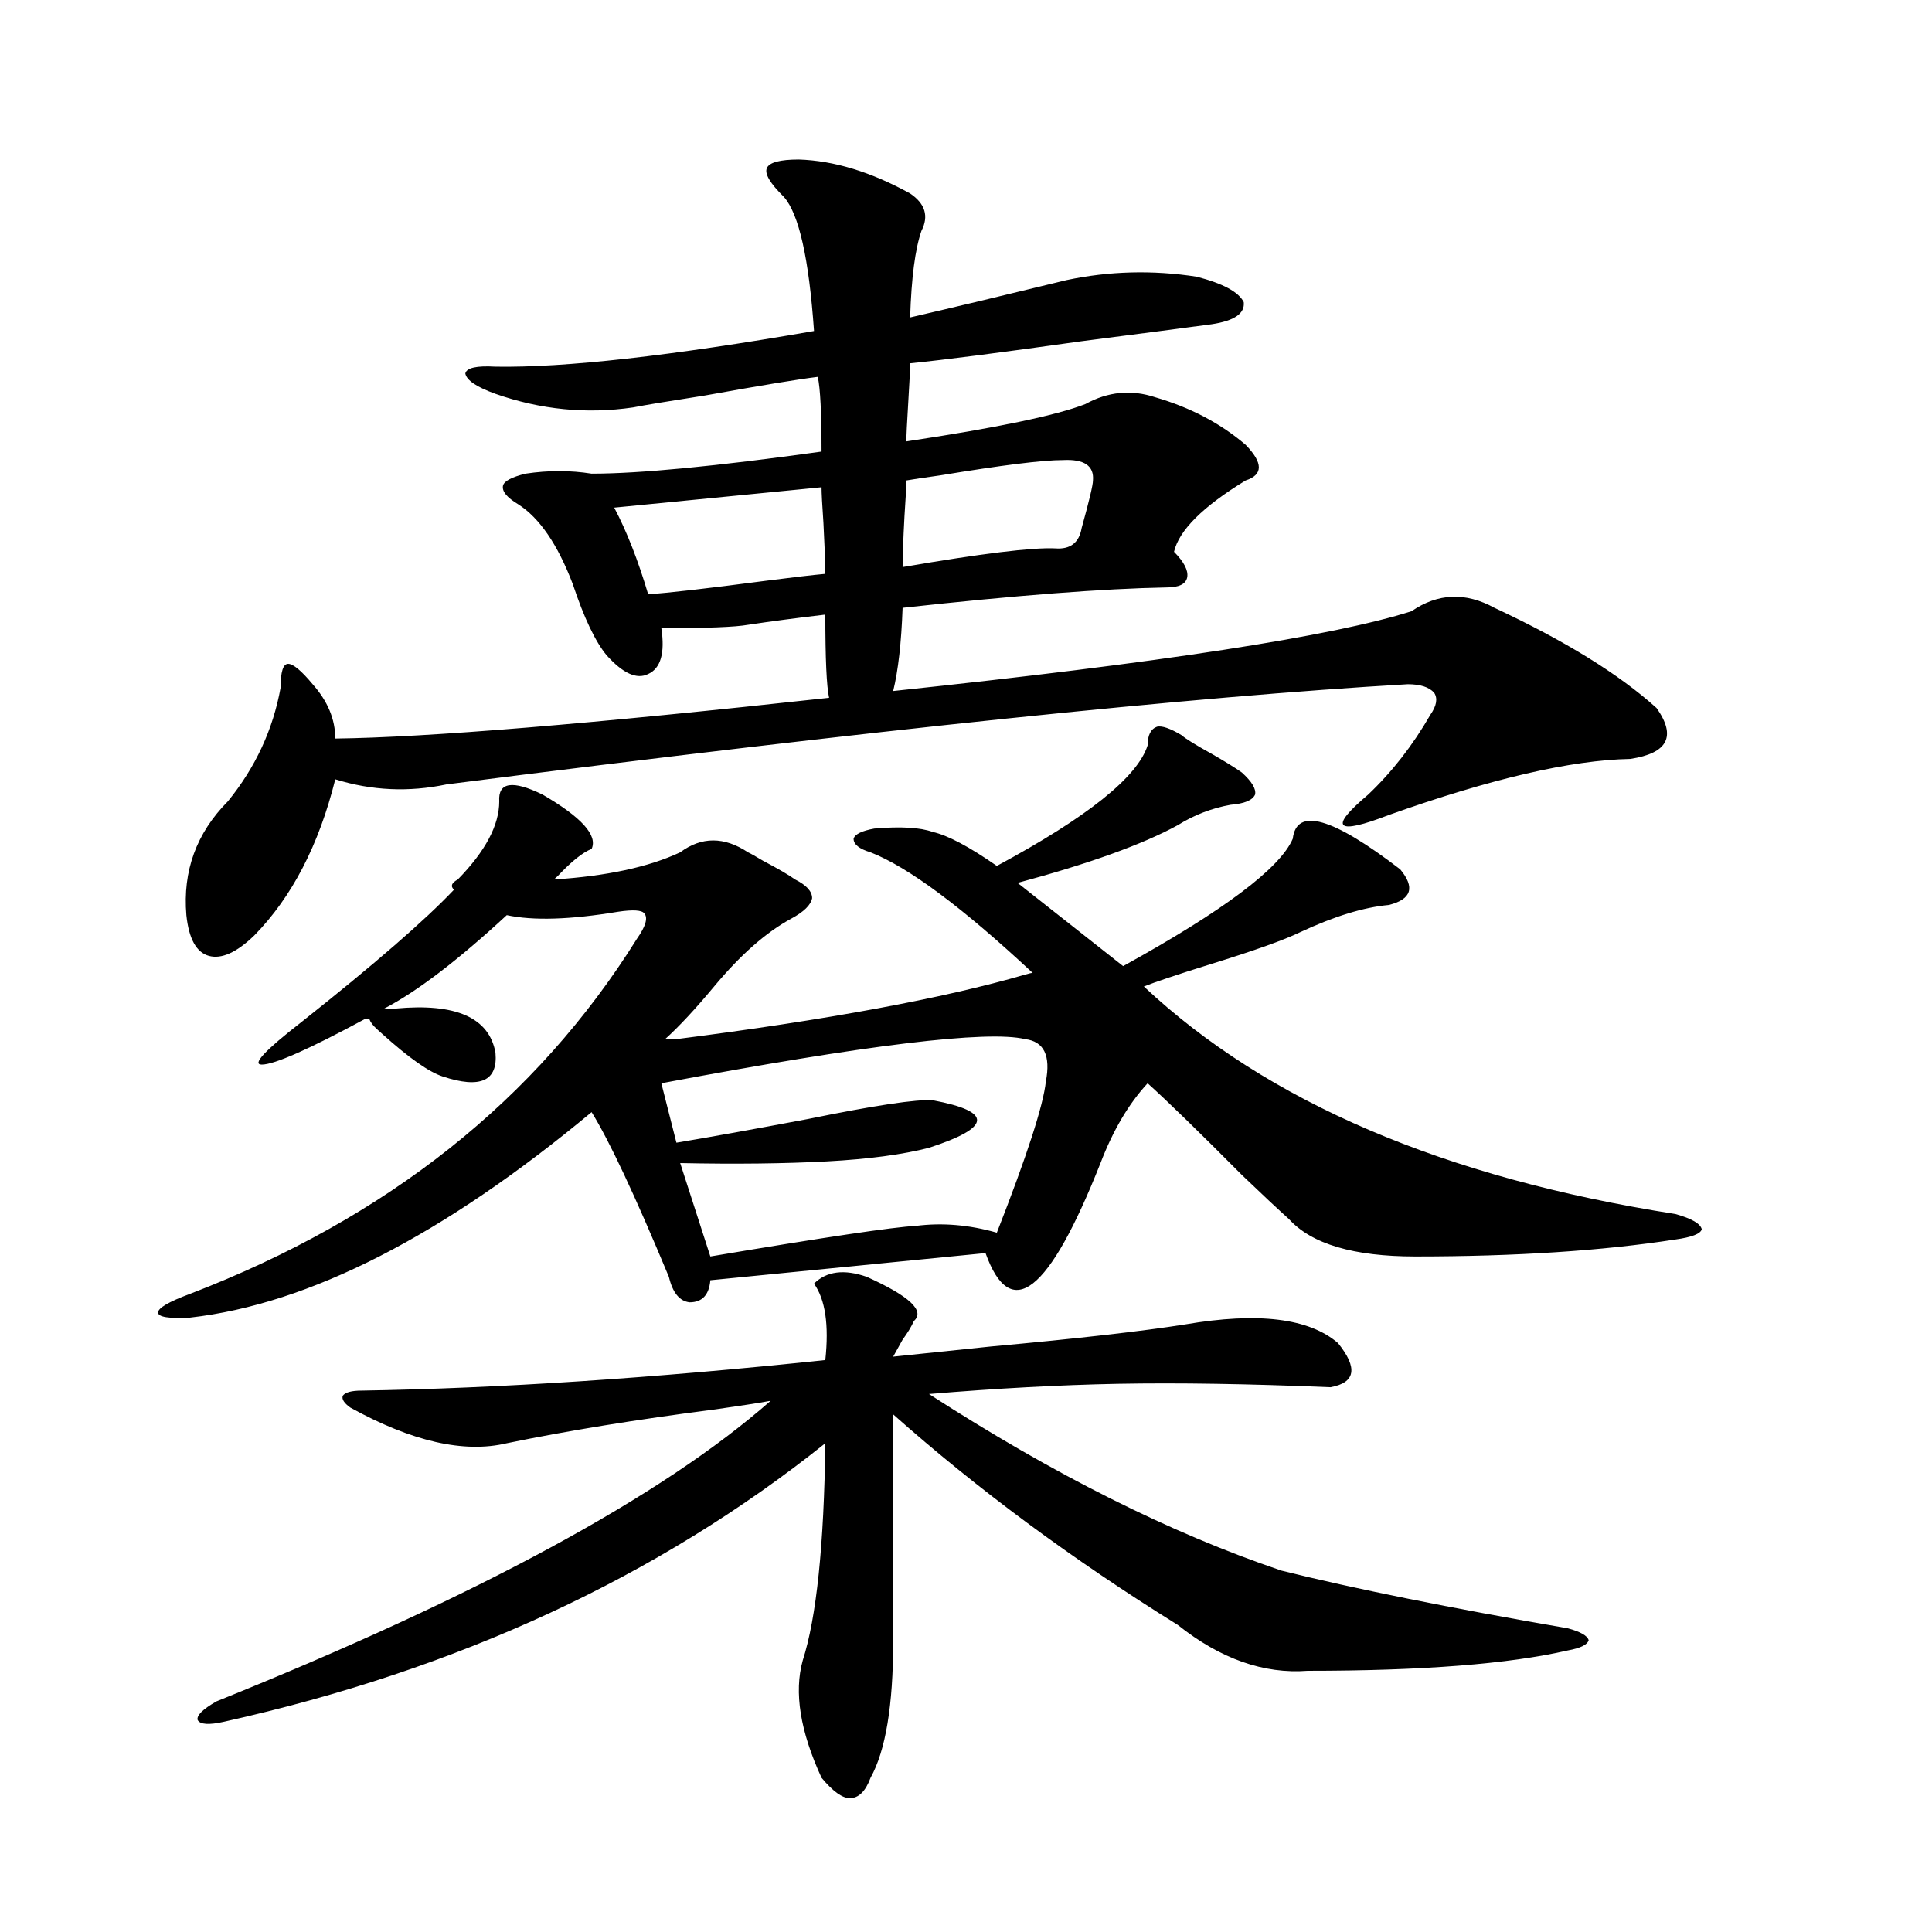
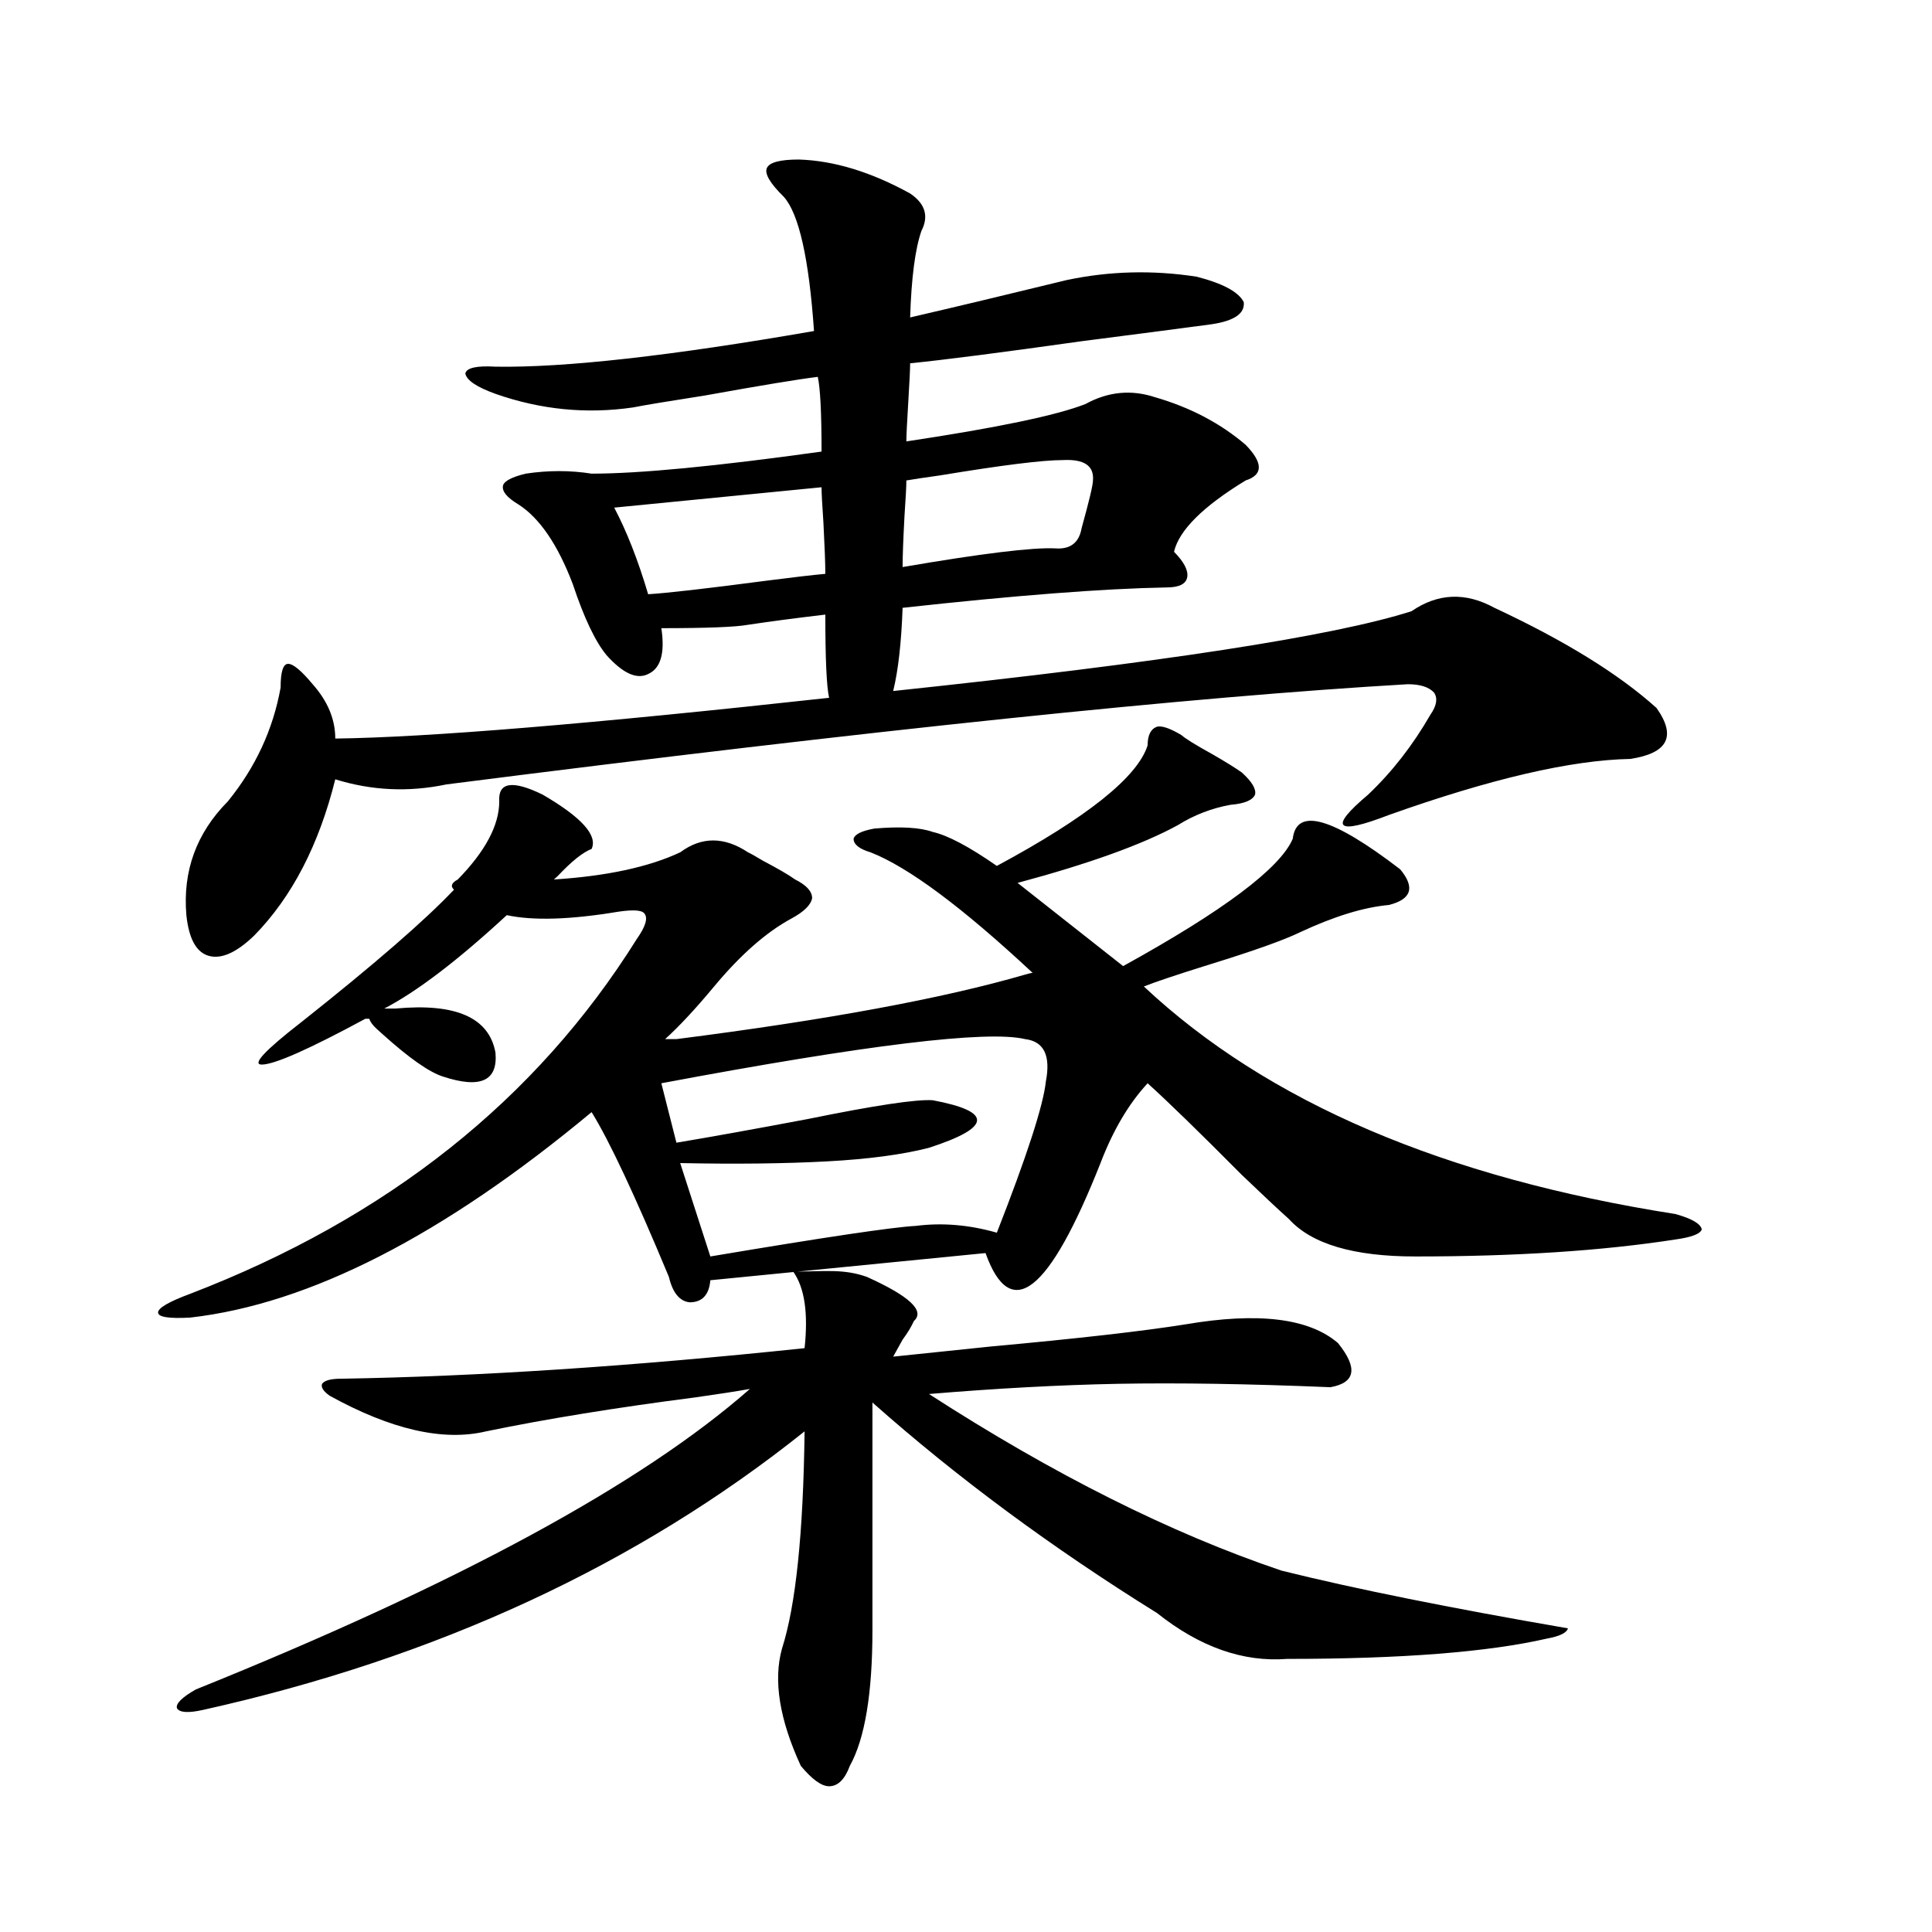
<svg xmlns="http://www.w3.org/2000/svg" version="1.1" id="图层_1" x="0px" y="0px" width="1000px" height="1000px" viewBox="0 0 1000 1000" enable-background="new 0 0 1000 1000" xml:space="preserve">
-   <path d="M352.064,441.164c11.052-8.198,22.759-8.198,35.121,0c1.296,0.591,3.902,2.061,7.805,4.395  c7.805,4.106,13.323,7.334,16.585,9.668c5.854,2.939,8.78,6.152,8.78,9.668c-0.655,3.516-4.237,7.031-10.731,10.547  c-13.018,7.031-26.341,18.76-39.999,35.156c-9.756,11.729-18.216,20.806-25.365,27.246h5.854  c78.047-9.956,138.198-21.094,180.483-33.398c1.951-0.576,3.247-0.879,3.902-0.879c-36.432-33.975-64.389-54.78-83.9-62.402  c-5.854-1.758-8.78-4.092-8.78-7.031c0.641-2.334,4.223-4.092,10.731-5.273c13.658-1.167,23.734-0.576,30.243,1.758  c7.805,1.758,18.856,7.622,33.17,17.578c46.828-25.186,72.834-45.991,78.047-62.402c0-5.273,1.616-8.486,4.878-9.668  c2.592-0.576,6.829,0.879,12.683,4.395c1.951,1.758,7.149,4.985,15.609,9.668c7.149,4.106,12.348,7.334,15.609,9.668  c5.198,4.697,7.47,8.501,6.829,11.426c-1.311,2.939-5.533,4.697-12.683,5.273c-9.756,1.758-18.871,5.273-27.316,10.547  c-18.216,9.971-45.853,19.927-82.925,29.883l54.633,43.066c52.026-28.701,81.294-50.674,87.803-65.918  c1.951-16.396,20.487-11.123,55.608,15.82c7.805,9.38,5.854,15.532-5.854,18.457c-13.018,1.182-28.292,5.864-45.853,14.063  c-8.46,4.106-24.069,9.668-46.828,16.699c-16.92,5.273-28.292,9.092-34.146,11.426c63.733,59.766,155.438,99.028,275.115,117.773  c8.445,2.349,13.003,4.985,13.658,7.91c-0.655,2.349-5.213,4.106-13.658,5.273c-37.728,5.864-82.604,8.789-134.631,8.789  c-31.874,0-53.657-6.44-65.364-19.336c-5.854-5.273-13.993-12.881-24.39-22.852c-22.118-22.261-38.383-38.081-48.779-47.461  c-9.756,10.547-17.896,24.321-24.39,41.309c-26.676,67.388-46.508,82.92-59.511,46.582l-142.436,14.063  c-0.655,7.622-4.237,11.426-10.731,11.426c-5.213-0.576-8.78-4.971-10.731-13.184c-17.561-42.188-30.898-70.601-39.999-85.254  c-76.751,63.872-146.018,99.316-207.8,106.348c-11.066,0.591-16.585-0.288-16.585-2.637c0-2.334,5.519-5.562,16.585-9.668  c102.102-39.248,179.173-100.483,231.214-183.691c4.543-6.44,5.854-10.835,3.902-13.184c-1.311-1.758-5.854-2.046-13.658-0.879  c-24.725,4.106-43.901,4.697-57.56,1.758c-25.365,23.442-46.508,39.551-63.413,48.34h5.854c31.219-2.925,48.444,4.697,51.706,22.852  c1.296,14.653-7.805,18.76-27.316,12.305c-7.164-2.334-17.561-9.668-31.219-21.973c-1.311-1.167-2.286-2.046-2.927-2.637  c-1.951-1.758-3.262-3.516-3.902-5.273h-1.951c-29.268,15.82-47.163,23.73-53.657,23.73c-5.213,0,1.616-7.319,20.487-21.973  c37.713-29.883,64.054-52.734,79.022-68.555c-1.951-1.758-1.311-3.516,1.951-5.273c14.299-14.639,21.463-28.125,21.463-40.43  c-0.655-9.956,6.829-11.123,22.438-3.516c20.152,11.729,28.612,21.094,25.365,28.125c-4.558,1.758-10.411,6.455-17.561,14.063  l-1.951,1.758C314.017,453.469,335.8,448.786,352.064,441.164z M413.526,82.57c18.201,0.591,37.393,6.455,57.56,17.578  c7.805,5.273,9.756,11.729,5.854,19.336c-3.262,9.38-5.213,24.321-5.854,44.824c22.759-5.273,49.755-11.714,80.974-19.336  c22.104-4.683,44.542-5.273,67.315-1.758c13.658,3.516,21.783,7.91,24.39,13.184c0.641,5.864-4.878,9.668-16.585,11.426  c-13.018,1.758-35.456,4.697-67.315,8.789c-41.63,5.864-71.218,9.668-88.778,11.426c0,2.939-0.335,9.668-0.976,20.215  c-0.655,10.547-0.976,17.29-0.976,20.215c46.828-7.031,77.712-13.472,92.681-19.336c11.707-6.44,23.734-7.607,36.097-3.516  c18.201,5.273,33.811,13.486,46.828,24.609c9.101,9.38,9.101,15.532,0,18.457c-22.118,13.486-34.48,25.791-37.072,36.914  c5.198,5.273,7.47,9.668,6.829,13.184c-0.655,3.516-4.237,5.273-10.731,5.273c-32.529,0.591-78.047,4.106-136.582,10.547  c-0.655,18.169-2.286,32.52-4.878,43.066c138.533-14.639,227.952-28.413,268.286-41.309c13.658-9.365,27.957-9.956,42.926-1.758  c36.417,17.002,64.389,34.277,83.9,51.855c10.396,14.653,5.854,23.442-13.658,26.367c-30.578,0.591-72.193,10.259-124.875,29.004  c-13.658,5.273-21.463,7.031-23.414,5.273s2.271-7.031,12.683-15.82c12.348-11.714,23.079-25.488,32.194-41.309  c3.247-4.683,3.902-8.486,1.951-11.426c-2.606-2.925-7.164-4.395-13.658-4.395c-111.217,6.455-277.066,23.73-497.549,51.855  c-19.512,4.106-38.703,3.228-57.56-2.637c-8.46,33.989-22.438,60.947-41.95,80.859c-9.115,8.789-16.92,12.305-23.414,10.547  c-6.509-1.758-10.411-8.789-11.707-21.094c-1.951-22.852,5.198-42.476,21.463-58.887c14.299-17.578,23.414-37.202,27.316-58.887  c0-8.198,1.296-12.305,3.902-12.305c2.592,0,6.829,3.516,12.683,10.547c7.805,8.789,11.707,18.169,11.707,28.125  c47.469-0.576,132.68-7.607,255.604-21.094c-1.311-5.85-1.951-20.215-1.951-43.066c-14.969,1.758-28.292,3.516-39.999,5.273  c-6.509,1.182-21.463,1.758-44.877,1.758c1.951,12.896-0.335,20.806-6.829,23.73c-5.854,2.939-13.018-0.288-21.463-9.668  c-5.854-7.031-11.707-19.336-17.561-36.914c-7.805-20.503-17.24-34.277-28.292-41.309c-5.854-3.516-8.46-6.729-7.805-9.668  c0.641-2.334,4.543-4.395,11.707-6.152c11.707-1.758,23.079-1.758,34.146,0c24.71,0,64.389-3.804,119.021-11.426  c0-19.912-0.655-32.808-1.951-38.672c-9.756,1.182-29.268,4.395-58.535,9.668c-18.871,2.939-31.219,4.985-37.072,6.152  c-24.069,3.516-47.804,1.182-71.218-7.031c-9.756-3.516-14.969-7.031-15.609-10.547c0.641-2.925,5.854-4.092,15.609-3.516  c35.762,0.591,90.729-5.562,164.874-18.457c-2.606-37.49-7.805-60.645-15.609-69.434c-7.164-7.031-10.091-12.002-8.78-14.941  C398.237,84.04,403.771,82.57,413.526,82.57z M448.647,660.891c22.104,9.971,30.243,17.578,24.39,22.852  c-1.311,2.939-3.262,6.152-5.854,9.668c-1.951,3.516-3.582,6.455-4.878,8.789c11.052-1.167,27.957-2.925,50.73-5.273  c44.877-4.092,78.367-7.91,100.485-11.426c37.713-6.44,64.054-3.213,79.022,9.668c10.396,12.896,9.101,20.518-3.902,22.852  c-42.285-1.758-79.022-2.334-110.241-1.758c-29.923,0.591-62.438,2.349-97.559,5.273c64.389,41.611,125.195,72.07,182.435,91.406  c37.713,9.38,87.147,19.336,148.289,29.883c6.494,1.758,10.076,3.805,10.731,6.152c-0.655,2.335-4.237,4.093-10.731,5.273  c-30.578,7.031-75.455,10.547-134.631,10.547c-22.773,1.758-45.212-6.152-67.315-23.73  c-54.633-33.975-103.747-70.313-147.313-108.984v117.773c0,32.809-3.902,56.25-11.707,70.313  c-2.606,7.031-6.188,10.547-10.731,10.547c-3.902,0-8.78-3.516-14.634-10.547c-11.066-24.032-14.313-44.247-9.756-60.645  c7.149-22.274,11.052-59.766,11.707-112.5c-86.507,69.146-190.239,117.184-311.212,144.141c-7.805,1.758-12.362,1.456-13.658-0.879  c-0.655-2.348,2.592-5.575,9.756-9.668c135.271-54.492,230.879-106.348,286.822-155.566c-6.509,1.182-15.944,2.637-28.292,4.395  c-40.975,5.273-77.071,11.138-108.29,17.578c-22.118,5.273-49.114-0.879-80.974-18.457c-3.262-2.334-4.558-4.395-3.902-6.152  c1.296-1.758,4.543-2.637,9.756-2.637c70.883-1.167,150.881-6.44,239.994-15.82c1.951-18.154,0-31.338-5.854-39.551  C427.825,657.966,436.94,656.799,448.647,660.891z M425.233,252.199l-107.314,10.547c6.494,12.305,12.348,27.246,17.561,44.824  c9.756-0.576,30.243-2.925,61.462-7.031c13.658-1.758,23.734-2.925,30.243-3.516c0-5.273-0.335-14.063-0.976-26.367  C425.554,261.291,425.233,255.139,425.233,252.199z M530.597,537.844c-19.512-4.683-82.284,2.939-188.288,22.852l7.805,30.762  c17.561-2.925,40.319-7.031,68.291-12.305c34.466-7.031,55.929-10.244,64.389-9.668c31.219,5.864,30.563,14.063-1.951,24.609  c-13.658,3.516-31.219,5.864-52.682,7.031c-22.118,1.182-47.483,1.47-76.096,0.879l15.609,48.34  c59.176-9.956,94.632-15.229,106.339-15.82c13.658-1.758,27.637-0.576,41.95,3.516c15.609-39.839,24.055-65.918,25.365-78.223  C543.92,546.345,540.353,539.025,530.597,537.844z M550.108,238.137c-10.411,0-31.554,2.637-63.413,7.91  c-8.46,1.182-14.313,2.061-17.561,2.637c0,2.939-0.335,9.092-0.976,18.457c-0.655,12.305-0.976,21.094-0.976,26.367  c40.975-7.031,67.315-10.244,79.022-9.668c7.805,0.591,12.348-2.925,13.658-10.547c3.902-14.063,5.854-22.261,5.854-24.609  C566.358,241.076,561.16,237.561,550.108,238.137z" />
+   <path d="M352.064,441.164c11.052-8.198,22.759-8.198,35.121,0c1.296,0.591,3.902,2.061,7.805,4.395  c7.805,4.106,13.323,7.334,16.585,9.668c5.854,2.939,8.78,6.152,8.78,9.668c-0.655,3.516-4.237,7.031-10.731,10.547  c-13.018,7.031-26.341,18.76-39.999,35.156c-9.756,11.729-18.216,20.806-25.365,27.246h5.854  c78.047-9.956,138.198-21.094,180.483-33.398c1.951-0.576,3.247-0.879,3.902-0.879c-36.432-33.975-64.389-54.78-83.9-62.402  c-5.854-1.758-8.78-4.092-8.78-7.031c0.641-2.334,4.223-4.092,10.731-5.273c13.658-1.167,23.734-0.576,30.243,1.758  c7.805,1.758,18.856,7.622,33.17,17.578c46.828-25.186,72.834-45.991,78.047-62.402c0-5.273,1.616-8.486,4.878-9.668  c2.592-0.576,6.829,0.879,12.683,4.395c1.951,1.758,7.149,4.985,15.609,9.668c7.149,4.106,12.348,7.334,15.609,9.668  c5.198,4.697,7.47,8.501,6.829,11.426c-1.311,2.939-5.533,4.697-12.683,5.273c-9.756,1.758-18.871,5.273-27.316,10.547  c-18.216,9.971-45.853,19.927-82.925,29.883l54.633,43.066c52.026-28.701,81.294-50.674,87.803-65.918  c1.951-16.396,20.487-11.123,55.608,15.82c7.805,9.38,5.854,15.532-5.854,18.457c-13.018,1.182-28.292,5.864-45.853,14.063  c-8.46,4.106-24.069,9.668-46.828,16.699c-16.92,5.273-28.292,9.092-34.146,11.426c63.733,59.766,155.438,99.028,275.115,117.773  c8.445,2.349,13.003,4.985,13.658,7.91c-0.655,2.349-5.213,4.106-13.658,5.273c-37.728,5.864-82.604,8.789-134.631,8.789  c-31.874,0-53.657-6.44-65.364-19.336c-5.854-5.273-13.993-12.881-24.39-22.852c-22.118-22.261-38.383-38.081-48.779-47.461  c-9.756,10.547-17.896,24.321-24.39,41.309c-26.676,67.388-46.508,82.92-59.511,46.582l-142.436,14.063  c-0.655,7.622-4.237,11.426-10.731,11.426c-5.213-0.576-8.78-4.971-10.731-13.184c-17.561-42.188-30.898-70.601-39.999-85.254  c-76.751,63.872-146.018,99.316-207.8,106.348c-11.066,0.591-16.585-0.288-16.585-2.637c0-2.334,5.519-5.562,16.585-9.668  c102.102-39.248,179.173-100.483,231.214-183.691c4.543-6.44,5.854-10.835,3.902-13.184c-1.311-1.758-5.854-2.046-13.658-0.879  c-24.725,4.106-43.901,4.697-57.56,1.758c-25.365,23.442-46.508,39.551-63.413,48.34h5.854c31.219-2.925,48.444,4.697,51.706,22.852  c1.296,14.653-7.805,18.76-27.316,12.305c-7.164-2.334-17.561-9.668-31.219-21.973c-1.311-1.167-2.286-2.046-2.927-2.637  c-1.951-1.758-3.262-3.516-3.902-5.273h-1.951c-29.268,15.82-47.163,23.73-53.657,23.73c-5.213,0,1.616-7.319,20.487-21.973  c37.713-29.883,64.054-52.734,79.022-68.555c-1.951-1.758-1.311-3.516,1.951-5.273c14.299-14.639,21.463-28.125,21.463-40.43  c-0.655-9.956,6.829-11.123,22.438-3.516c20.152,11.729,28.612,21.094,25.365,28.125c-4.558,1.758-10.411,6.455-17.561,14.063  l-1.951,1.758C314.017,453.469,335.8,448.786,352.064,441.164z M413.526,82.57c18.201,0.591,37.393,6.455,57.56,17.578  c7.805,5.273,9.756,11.729,5.854,19.336c-3.262,9.38-5.213,24.321-5.854,44.824c22.759-5.273,49.755-11.714,80.974-19.336  c22.104-4.683,44.542-5.273,67.315-1.758c13.658,3.516,21.783,7.91,24.39,13.184c0.641,5.864-4.878,9.668-16.585,11.426  c-13.018,1.758-35.456,4.697-67.315,8.789c-41.63,5.864-71.218,9.668-88.778,11.426c0,2.939-0.335,9.668-0.976,20.215  c-0.655,10.547-0.976,17.29-0.976,20.215c46.828-7.031,77.712-13.472,92.681-19.336c11.707-6.44,23.734-7.607,36.097-3.516  c18.201,5.273,33.811,13.486,46.828,24.609c9.101,9.38,9.101,15.532,0,18.457c-22.118,13.486-34.48,25.791-37.072,36.914  c5.198,5.273,7.47,9.668,6.829,13.184c-0.655,3.516-4.237,5.273-10.731,5.273c-32.529,0.591-78.047,4.106-136.582,10.547  c-0.655,18.169-2.286,32.52-4.878,43.066c138.533-14.639,227.952-28.413,268.286-41.309c13.658-9.365,27.957-9.956,42.926-1.758  c36.417,17.002,64.389,34.277,83.9,51.855c10.396,14.653,5.854,23.442-13.658,26.367c-30.578,0.591-72.193,10.259-124.875,29.004  c-13.658,5.273-21.463,7.031-23.414,5.273s2.271-7.031,12.683-15.82c12.348-11.714,23.079-25.488,32.194-41.309  c3.247-4.683,3.902-8.486,1.951-11.426c-2.606-2.925-7.164-4.395-13.658-4.395c-111.217,6.455-277.066,23.73-497.549,51.855  c-19.512,4.106-38.703,3.228-57.56-2.637c-8.46,33.989-22.438,60.947-41.95,80.859c-9.115,8.789-16.92,12.305-23.414,10.547  c-6.509-1.758-10.411-8.789-11.707-21.094c-1.951-22.852,5.198-42.476,21.463-58.887c14.299-17.578,23.414-37.202,27.316-58.887  c0-8.198,1.296-12.305,3.902-12.305c2.592,0,6.829,3.516,12.683,10.547c7.805,8.789,11.707,18.169,11.707,28.125  c47.469-0.576,132.68-7.607,255.604-21.094c-1.311-5.85-1.951-20.215-1.951-43.066c-14.969,1.758-28.292,3.516-39.999,5.273  c-6.509,1.182-21.463,1.758-44.877,1.758c1.951,12.896-0.335,20.806-6.829,23.73c-5.854,2.939-13.018-0.288-21.463-9.668  c-5.854-7.031-11.707-19.336-17.561-36.914c-7.805-20.503-17.24-34.277-28.292-41.309c-5.854-3.516-8.46-6.729-7.805-9.668  c0.641-2.334,4.543-4.395,11.707-6.152c11.707-1.758,23.079-1.758,34.146,0c24.71,0,64.389-3.804,119.021-11.426  c0-19.912-0.655-32.808-1.951-38.672c-9.756,1.182-29.268,4.395-58.535,9.668c-18.871,2.939-31.219,4.985-37.072,6.152  c-24.069,3.516-47.804,1.182-71.218-7.031c-9.756-3.516-14.969-7.031-15.609-10.547c0.641-2.925,5.854-4.092,15.609-3.516  c35.762,0.591,90.729-5.562,164.874-18.457c-2.606-37.49-7.805-60.645-15.609-69.434c-7.164-7.031-10.091-12.002-8.78-14.941  C398.237,84.04,403.771,82.57,413.526,82.57z M448.647,660.891c22.104,9.971,30.243,17.578,24.39,22.852  c-1.311,2.939-3.262,6.152-5.854,9.668c-1.951,3.516-3.582,6.455-4.878,8.789c11.052-1.167,27.957-2.925,50.73-5.273  c44.877-4.092,78.367-7.91,100.485-11.426c37.713-6.44,64.054-3.213,79.022,9.668c10.396,12.896,9.101,20.518-3.902,22.852  c-42.285-1.758-79.022-2.334-110.241-1.758c-29.923,0.591-62.438,2.349-97.559,5.273c64.389,41.611,125.195,72.07,182.435,91.406  c37.713,9.38,87.147,19.336,148.289,29.883c-0.655,2.335-4.237,4.093-10.731,5.273  c-30.578,7.031-75.455,10.547-134.631,10.547c-22.773,1.758-45.212-6.152-67.315-23.73  c-54.633-33.975-103.747-70.313-147.313-108.984v117.773c0,32.809-3.902,56.25-11.707,70.313  c-2.606,7.031-6.188,10.547-10.731,10.547c-3.902,0-8.78-3.516-14.634-10.547c-11.066-24.032-14.313-44.247-9.756-60.645  c7.149-22.274,11.052-59.766,11.707-112.5c-86.507,69.146-190.239,117.184-311.212,144.141c-7.805,1.758-12.362,1.456-13.658-0.879  c-0.655-2.348,2.592-5.575,9.756-9.668c135.271-54.492,230.879-106.348,286.822-155.566c-6.509,1.182-15.944,2.637-28.292,4.395  c-40.975,5.273-77.071,11.138-108.29,17.578c-22.118,5.273-49.114-0.879-80.974-18.457c-3.262-2.334-4.558-4.395-3.902-6.152  c1.296-1.758,4.543-2.637,9.756-2.637c70.883-1.167,150.881-6.44,239.994-15.82c1.951-18.154,0-31.338-5.854-39.551  C427.825,657.966,436.94,656.799,448.647,660.891z M425.233,252.199l-107.314,10.547c6.494,12.305,12.348,27.246,17.561,44.824  c9.756-0.576,30.243-2.925,61.462-7.031c13.658-1.758,23.734-2.925,30.243-3.516c0-5.273-0.335-14.063-0.976-26.367  C425.554,261.291,425.233,255.139,425.233,252.199z M530.597,537.844c-19.512-4.683-82.284,2.939-188.288,22.852l7.805,30.762  c17.561-2.925,40.319-7.031,68.291-12.305c34.466-7.031,55.929-10.244,64.389-9.668c31.219,5.864,30.563,14.063-1.951,24.609  c-13.658,3.516-31.219,5.864-52.682,7.031c-22.118,1.182-47.483,1.47-76.096,0.879l15.609,48.34  c59.176-9.956,94.632-15.229,106.339-15.82c13.658-1.758,27.637-0.576,41.95,3.516c15.609-39.839,24.055-65.918,25.365-78.223  C543.92,546.345,540.353,539.025,530.597,537.844z M550.108,238.137c-10.411,0-31.554,2.637-63.413,7.91  c-8.46,1.182-14.313,2.061-17.561,2.637c0,2.939-0.335,9.092-0.976,18.457c-0.655,12.305-0.976,21.094-0.976,26.367  c40.975-7.031,67.315-10.244,79.022-9.668c7.805,0.591,12.348-2.925,13.658-10.547c3.902-14.063,5.854-22.261,5.854-24.609  C566.358,241.076,561.16,237.561,550.108,238.137z" />
</svg>